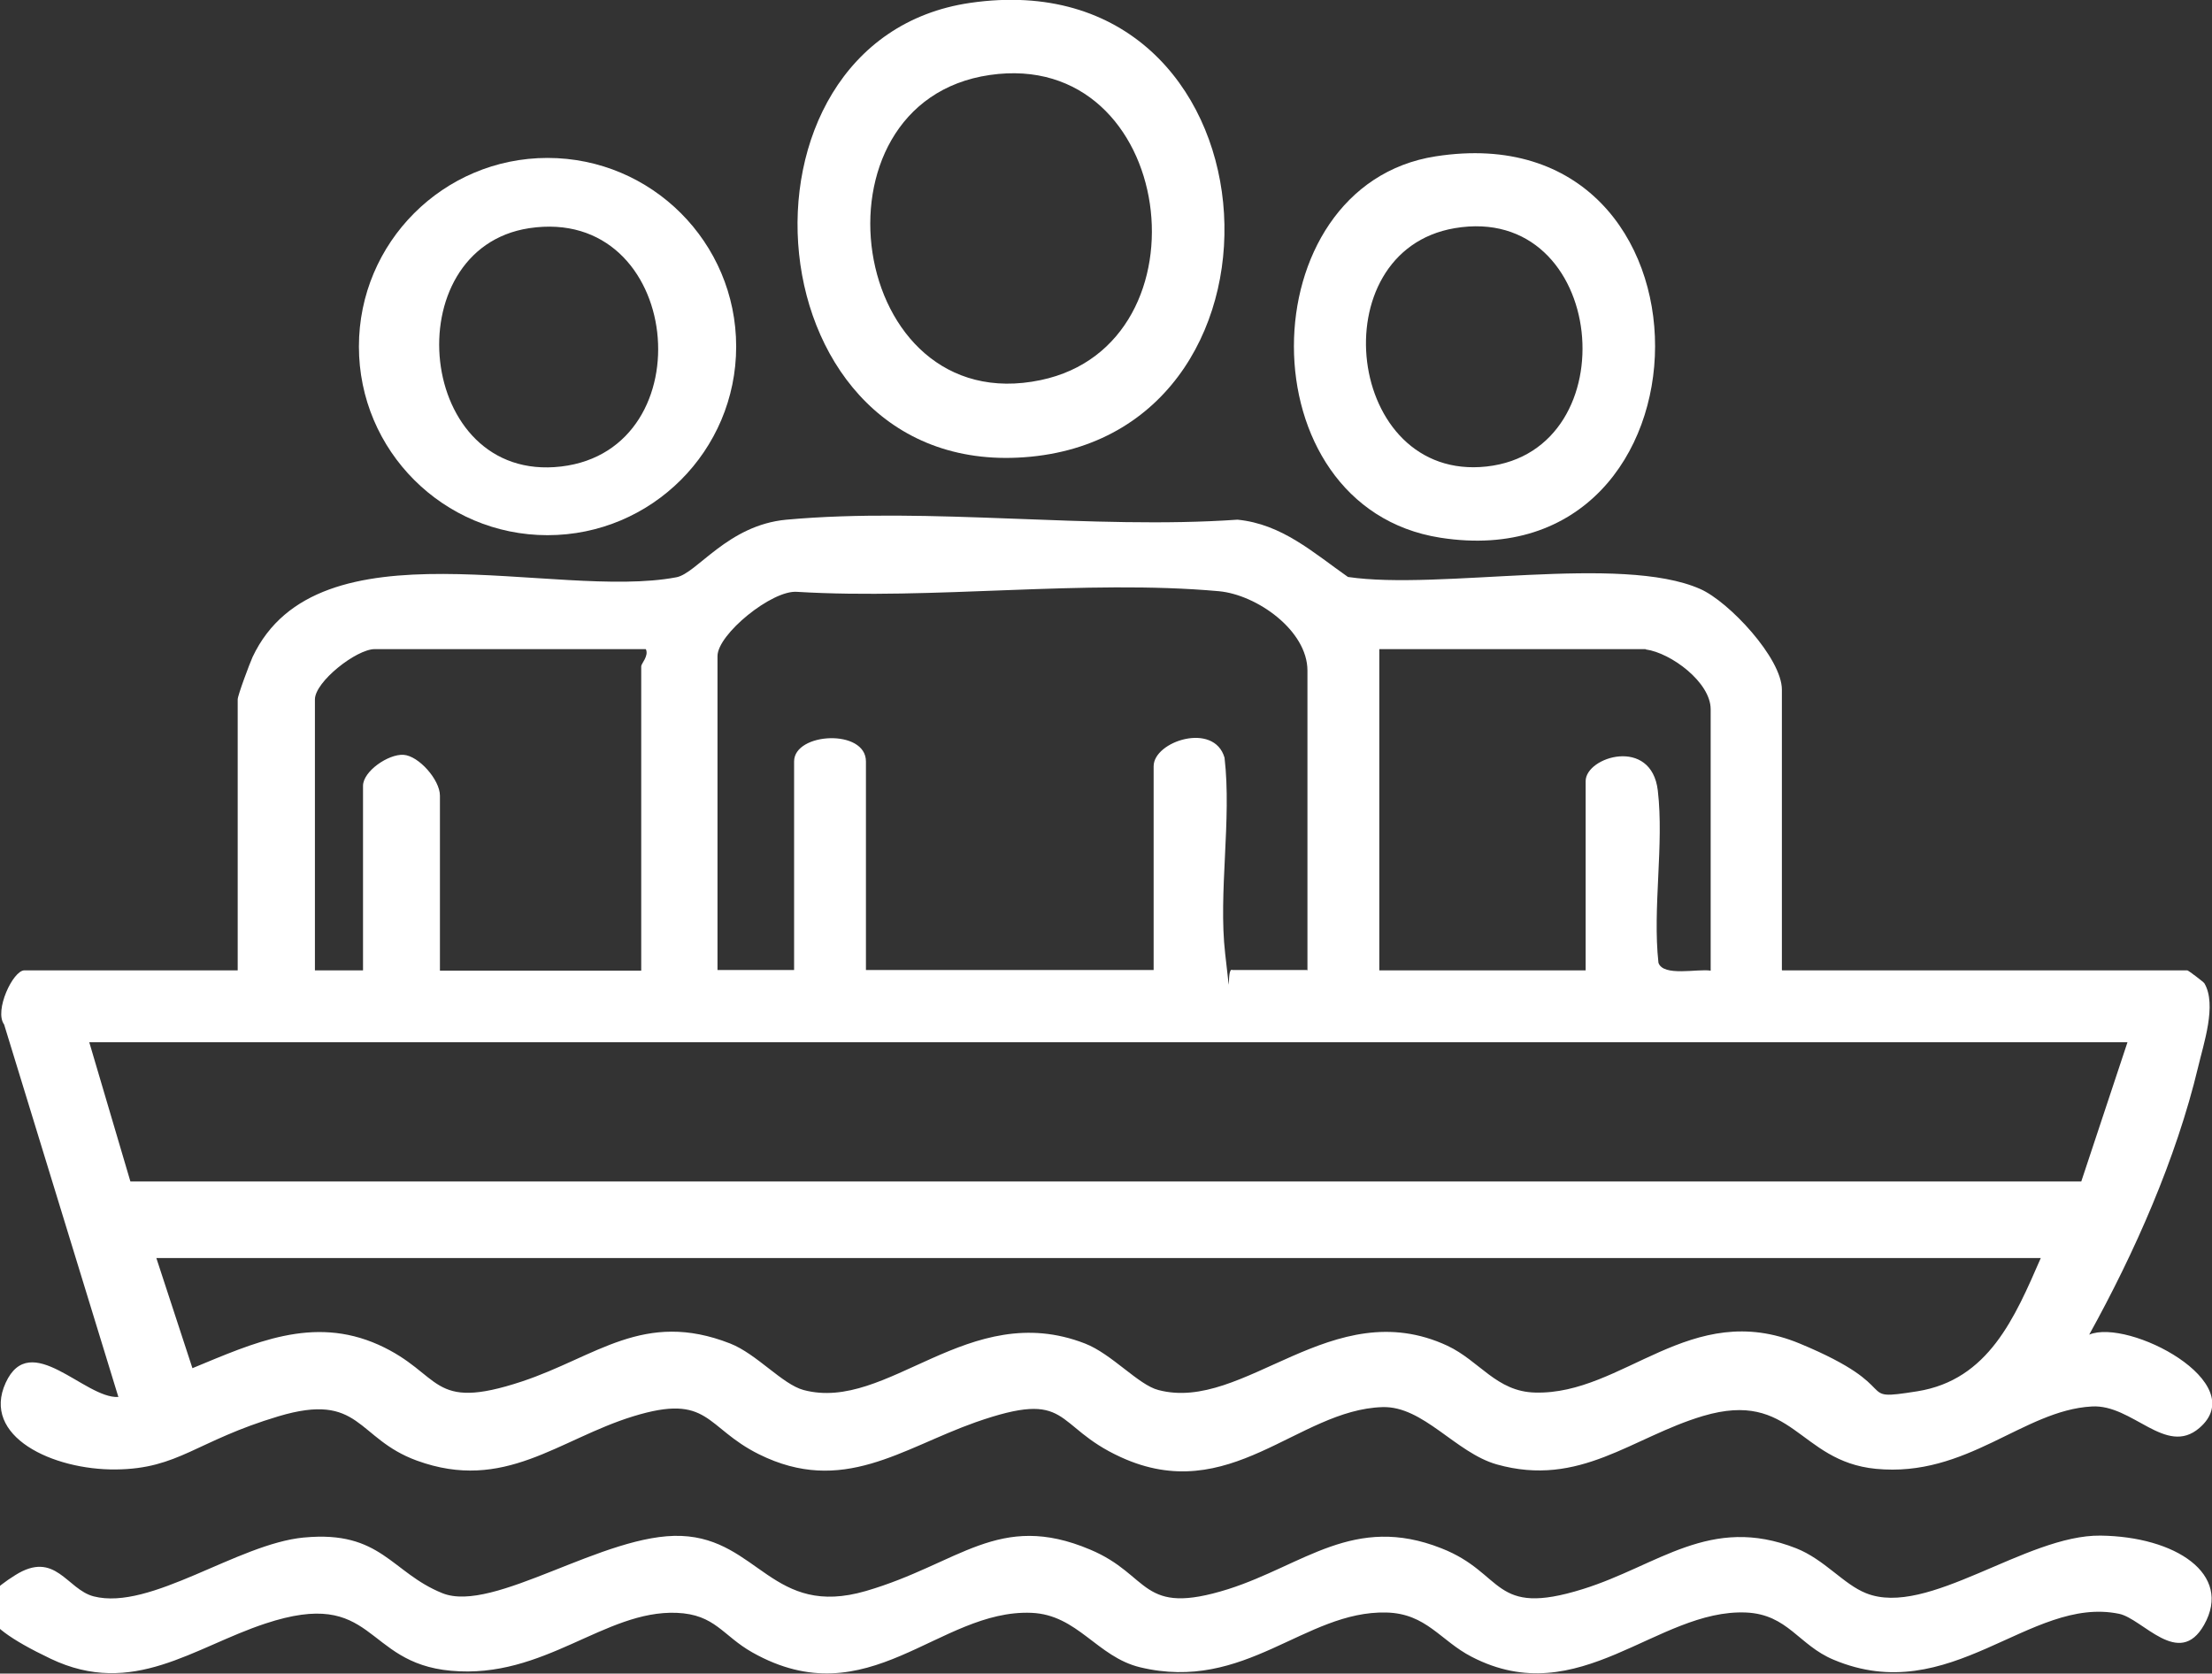
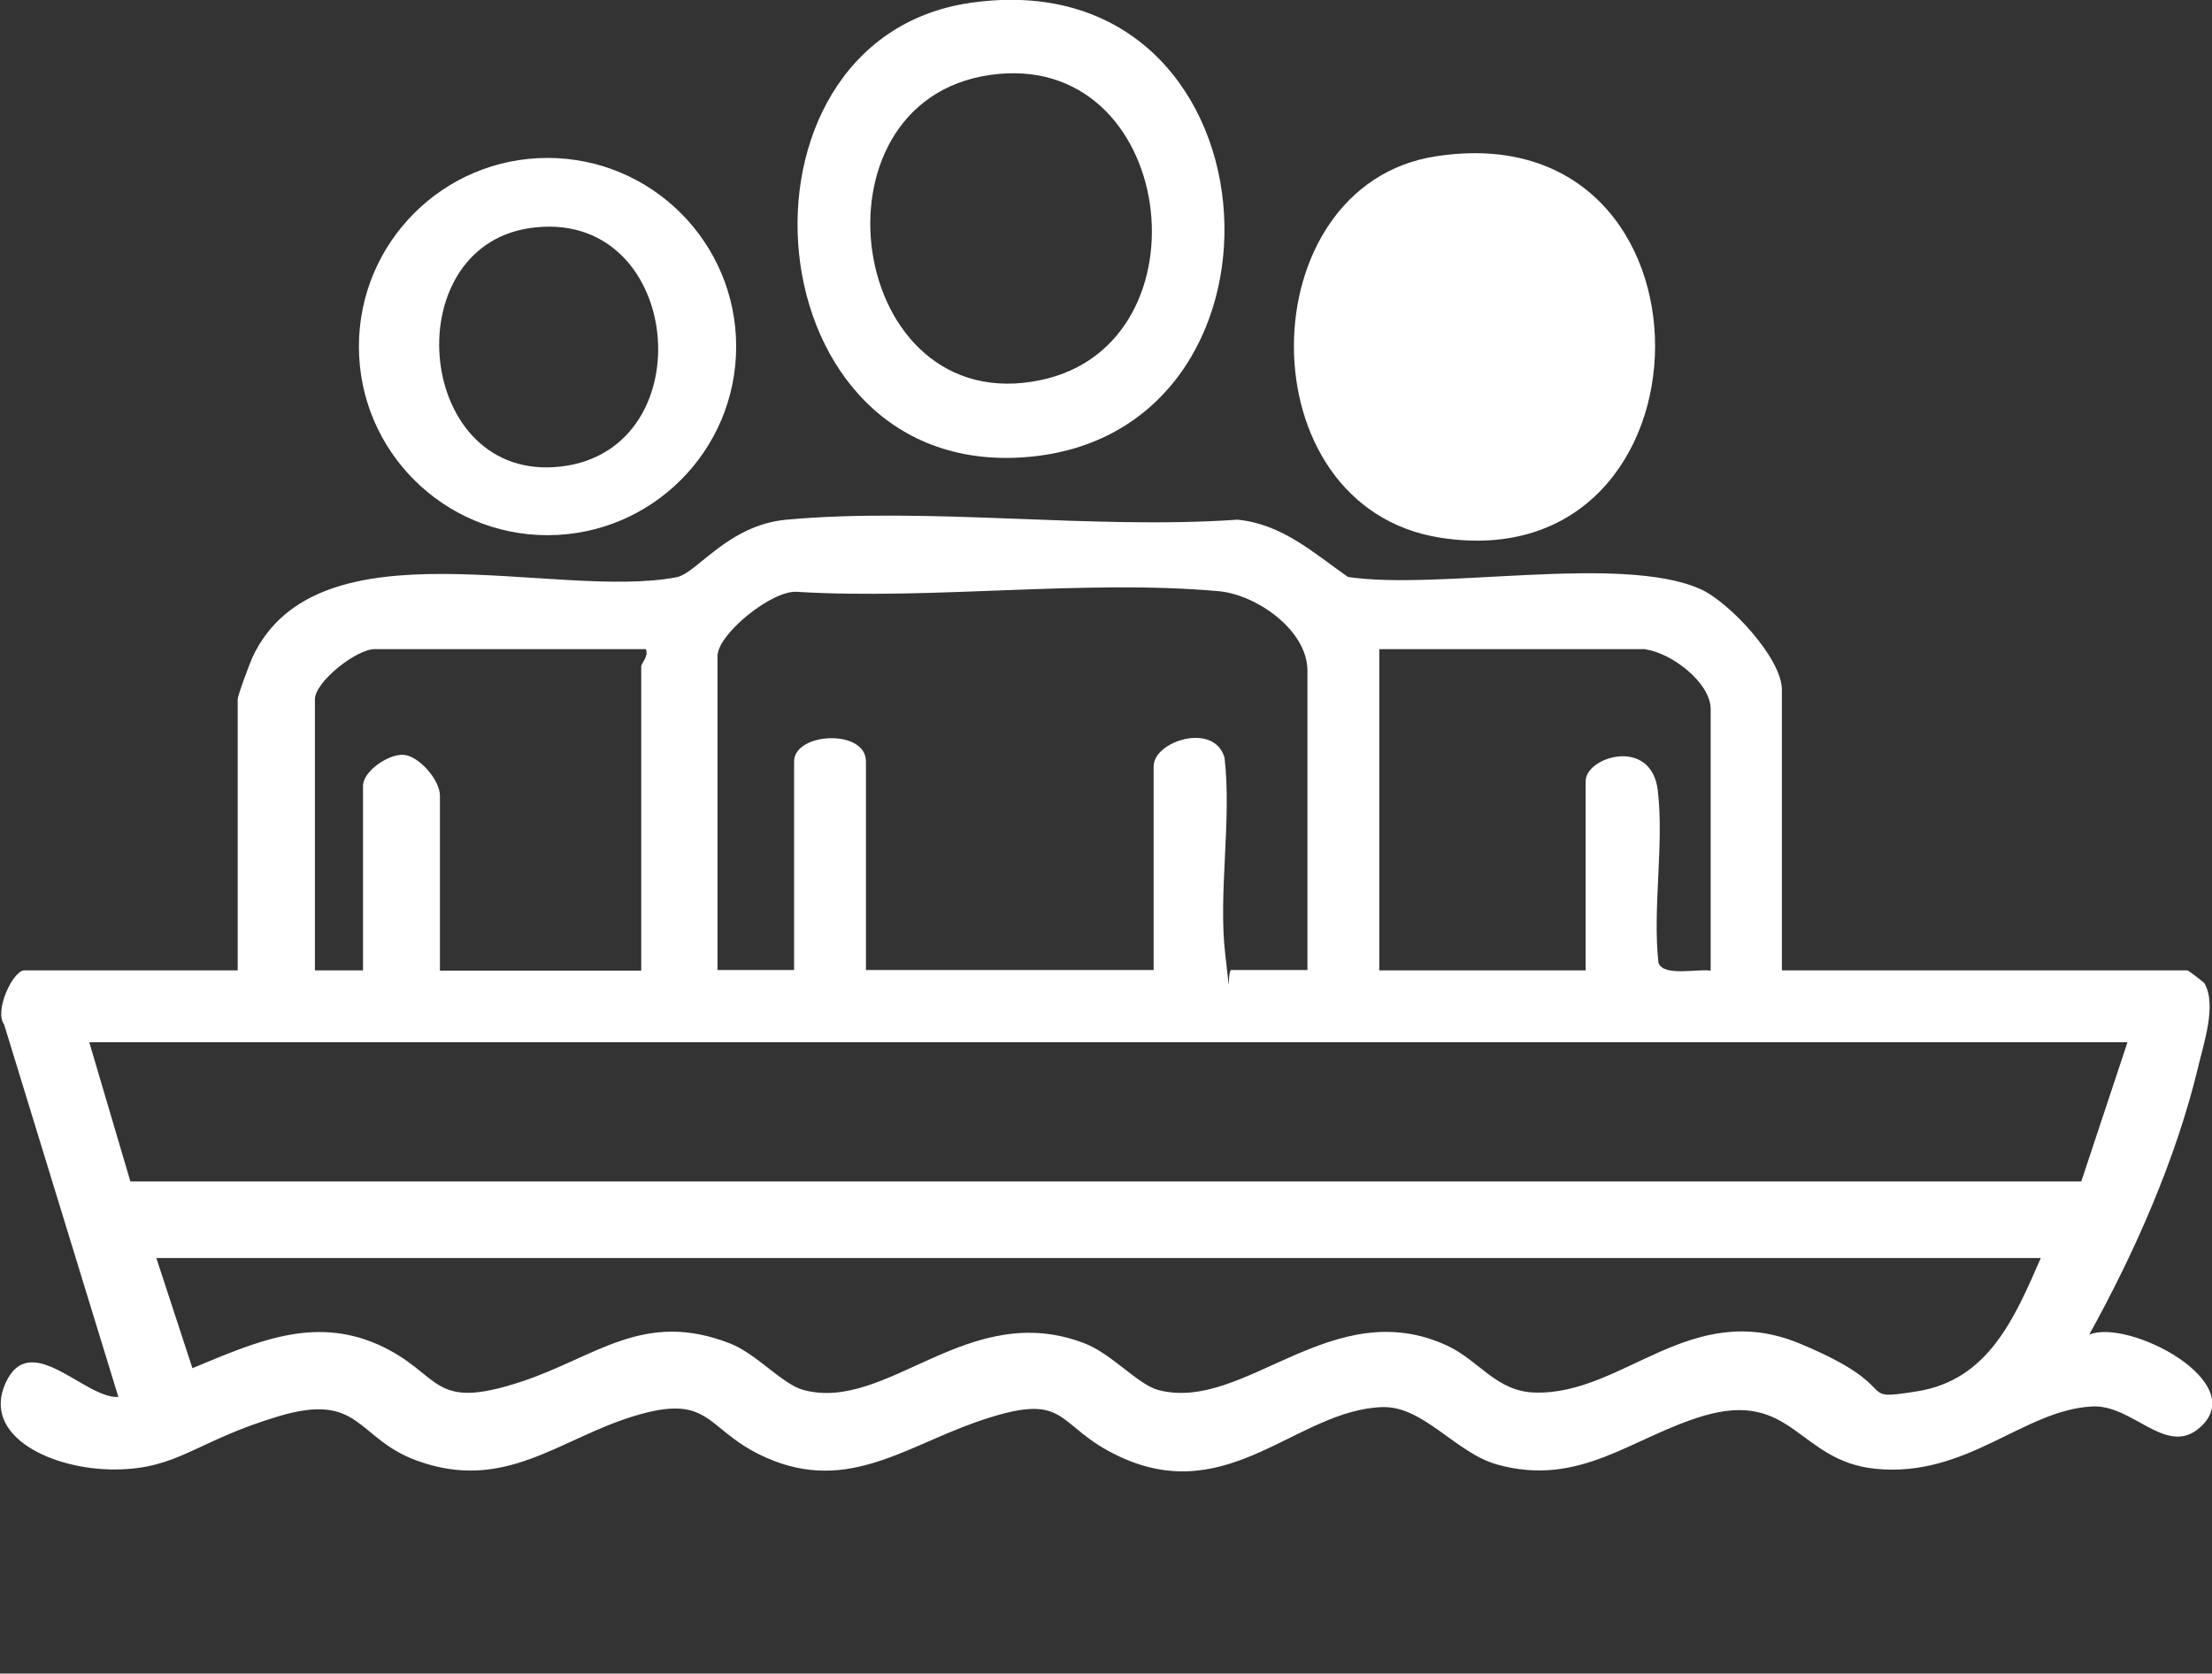
<svg xmlns="http://www.w3.org/2000/svg" id="Layer_1" version="1.1" viewBox="0 0 698.9 528.8">
  <rect x="0" y="0" width="698.9" height="528.8" fill="#333333" stroke="none" />
  <defs>
    <style>
      .st0 {
        fill: #fff;
      }
    </style>
  </defs>
  <path class="st0" d="M563.1,306.6h128c.3,0,5.2,3.7,5.4,4.1,4,6.8-.3,19.2-2,26.5-6.9,28.9-20.1,58.7-34.4,84.5,12.4-5.2,51.5,15.2,34.8,29.5-10.6,9.1-21.1-7.6-34-6.8-21.7,1.2-39.4,22.5-68.2,19.7-24.6-2.4-26.2-25.1-54.6-16.7-22.5,6.7-38.9,22.7-65.2,15.3-13-3.7-23.2-18.5-36.1-18.1-26.8.8-48.3,31.6-82.7,15.8-21.7-9.9-15.4-21.7-45.9-11-23.4,8.3-42,23.2-68.4,10.1-17.1-8.5-15.6-19.4-39.7-12-23.7,7.3-40.7,24.1-68.4,14-19.2-7-17.6-21.8-43.7-14s-31.5,16.6-51.4,16.8-42.6-10.4-34.8-27.4,25,5.1,35.6,4.5L1.3,323.7c-3.2-4.3,2.8-17.1,6.4-17.1h67.4v-85.6c0-1.3,3.8-11.4,4.7-13.4,20.6-43.7,95.5-17.9,133.9-25.2,6.5-1.2,16.2-16.5,34.8-18.2,45.2-4.1,96.6,3.2,142.5,0,14.1,1.4,23.9,10.4,34.9,18.1,29,4.3,86.2-7.3,111.3,3.8,9.1,4,25.8,21.9,25.8,31.8v88.6ZM413.1,306.6v-94.7c0-12.7-16-24-28-25.1-42.3-3.8-90.3,2.8-133.3.2-7.9-.6-25.1,13.4-25.1,20.3v99.2h24.2v-65.9c0-9.2,22.7-10.4,22.7,0v65.9h90.9v-64.4c0-7.9,19.1-14.1,22.4-2.7,2.3,19.6-2,42.7.2,61.9s.2,3.9,2.3,5.2h23.5ZM204,205.1h-85.6c-5.8,0-18.9,10.3-18.9,15.9v85.6h15.2v-58.3c0-4.6,8-10.1,12.8-9.8s11.5,7.9,11.5,12.9v55.3h63.6v-96.2c0-.8,2.4-3.2,1.5-5.3ZM519.9,205.1h-84.1v101.5h65.2v-59.8c0-7.7,20.8-14.1,22.8,3s-1.7,37.1.2,54.4c1.5,4.5,12.5,1.8,16.5,2.5v-82.6c0-8.5-12.5-17.8-20.5-18.9ZM672.1,329.3H28.2l13,44h616.4s14.6-44,14.6-44ZM644.9,397.5H49.4l11.4,34.8c19.4-8,38-16.7,58.8-7.4,20.4,9.2,16,21.3,45.3,11.6,23.5-7.8,38.5-22.7,65.8-12,8.4,3.3,16.5,12.9,23.2,14.7,26.6,7.1,52.1-29,88.9-14.7,8.5,3.3,16.9,13.1,23.2,14.7,27.1,7.2,54.9-30.9,91.3-14,10.2,4.8,15.5,14.5,27.7,14.8,27.9.8,49.1-29.8,83.6-15.5s16.3,18.4,37.2,15.1c22.5-3.6,30.8-23.3,39-42.1Z" />
-   <path class="st0" d="M96.1,485.8c24.4-2.3,27.5,11.1,43.7,17.6s51.2-19.1,75.5-18.1,28.8,26,58.3,17.4,41.9-25.3,70.8-13.1c19.4,8.1,15.7,21.3,43.7,12.5,23.8-7.6,39.7-23.8,67.3-12.9,20.2,7.9,15.9,21.9,44.7,12.9,23.8-7.4,40.2-23.6,67.4-12.9,8.9,3.5,15,11.4,22.1,14.2,19.4,7.8,50.5-18.5,74.1-18.2s41.8,12.1,32.7,28.2c-7.9,14-19.4-2-26.9-3.5-28.2-5.8-53.2,30.1-90.2,14.5-11-4.6-14.4-14.3-27.6-14.9-28.1-1.2-52.7,31.6-86.7,14-9.9-5.1-14.3-13.7-27-14-25.8-.6-44.5,25.3-77.8,17.3-13.6-3.3-19.7-16.6-34.3-17.2-29.3-1.2-51.5,33.2-88.2,12.5-9.4-5.3-11.7-12-23.9-12.5-22.8-.9-41.8,21-71.3,18.3-27.9-2.5-23.7-26.5-58.7-14.9-22.7,7.5-41.8,23.5-67.8,11.1s-23.9-18.4-11.2-26.4,16.3,4.5,24.8,6.7c18,4.6,45.4-16.6,66.4-18.6Z" />
  <path class="st0" d="M306.6.9c98.3-14.2,108.3,134.7,19.1,143.4C236.6,153,225.9,12.6,306.6.9ZM312.7,23.7c-59.1,8.6-45,109.2,16.1,96.4,54.6-11.4,42.8-105-16.1-96.4Z" />
  <path class="st0" d="M232.6,109.5c0,32.9-26.7,59.6-59.6,59.6s-59.6-26.7-59.6-59.6,26.7-59.6,59.6-59.6,59.6,26.7,59.6,59.6ZM167.2,72.1c-42.6,6.5-35.8,80.7,10.1,75.3s38.4-82.6-10.1-75.3Z" />
-   <path class="st0" d="M453.6,49.4c93.2-14.5,91.2,134.5,1.5,120.5-62.1-9.7-60.8-111.3-1.5-120.5ZM459.6,72.1c-42.7,7.3-34.4,80.2,10.1,75.3,45.3-5,38.1-83.5-10.1-75.3Z" />
+   <path class="st0" d="M453.6,49.4c93.2-14.5,91.2,134.5,1.5,120.5-62.1-9.7-60.8-111.3-1.5-120.5ZM459.6,72.1Z" />
</svg>